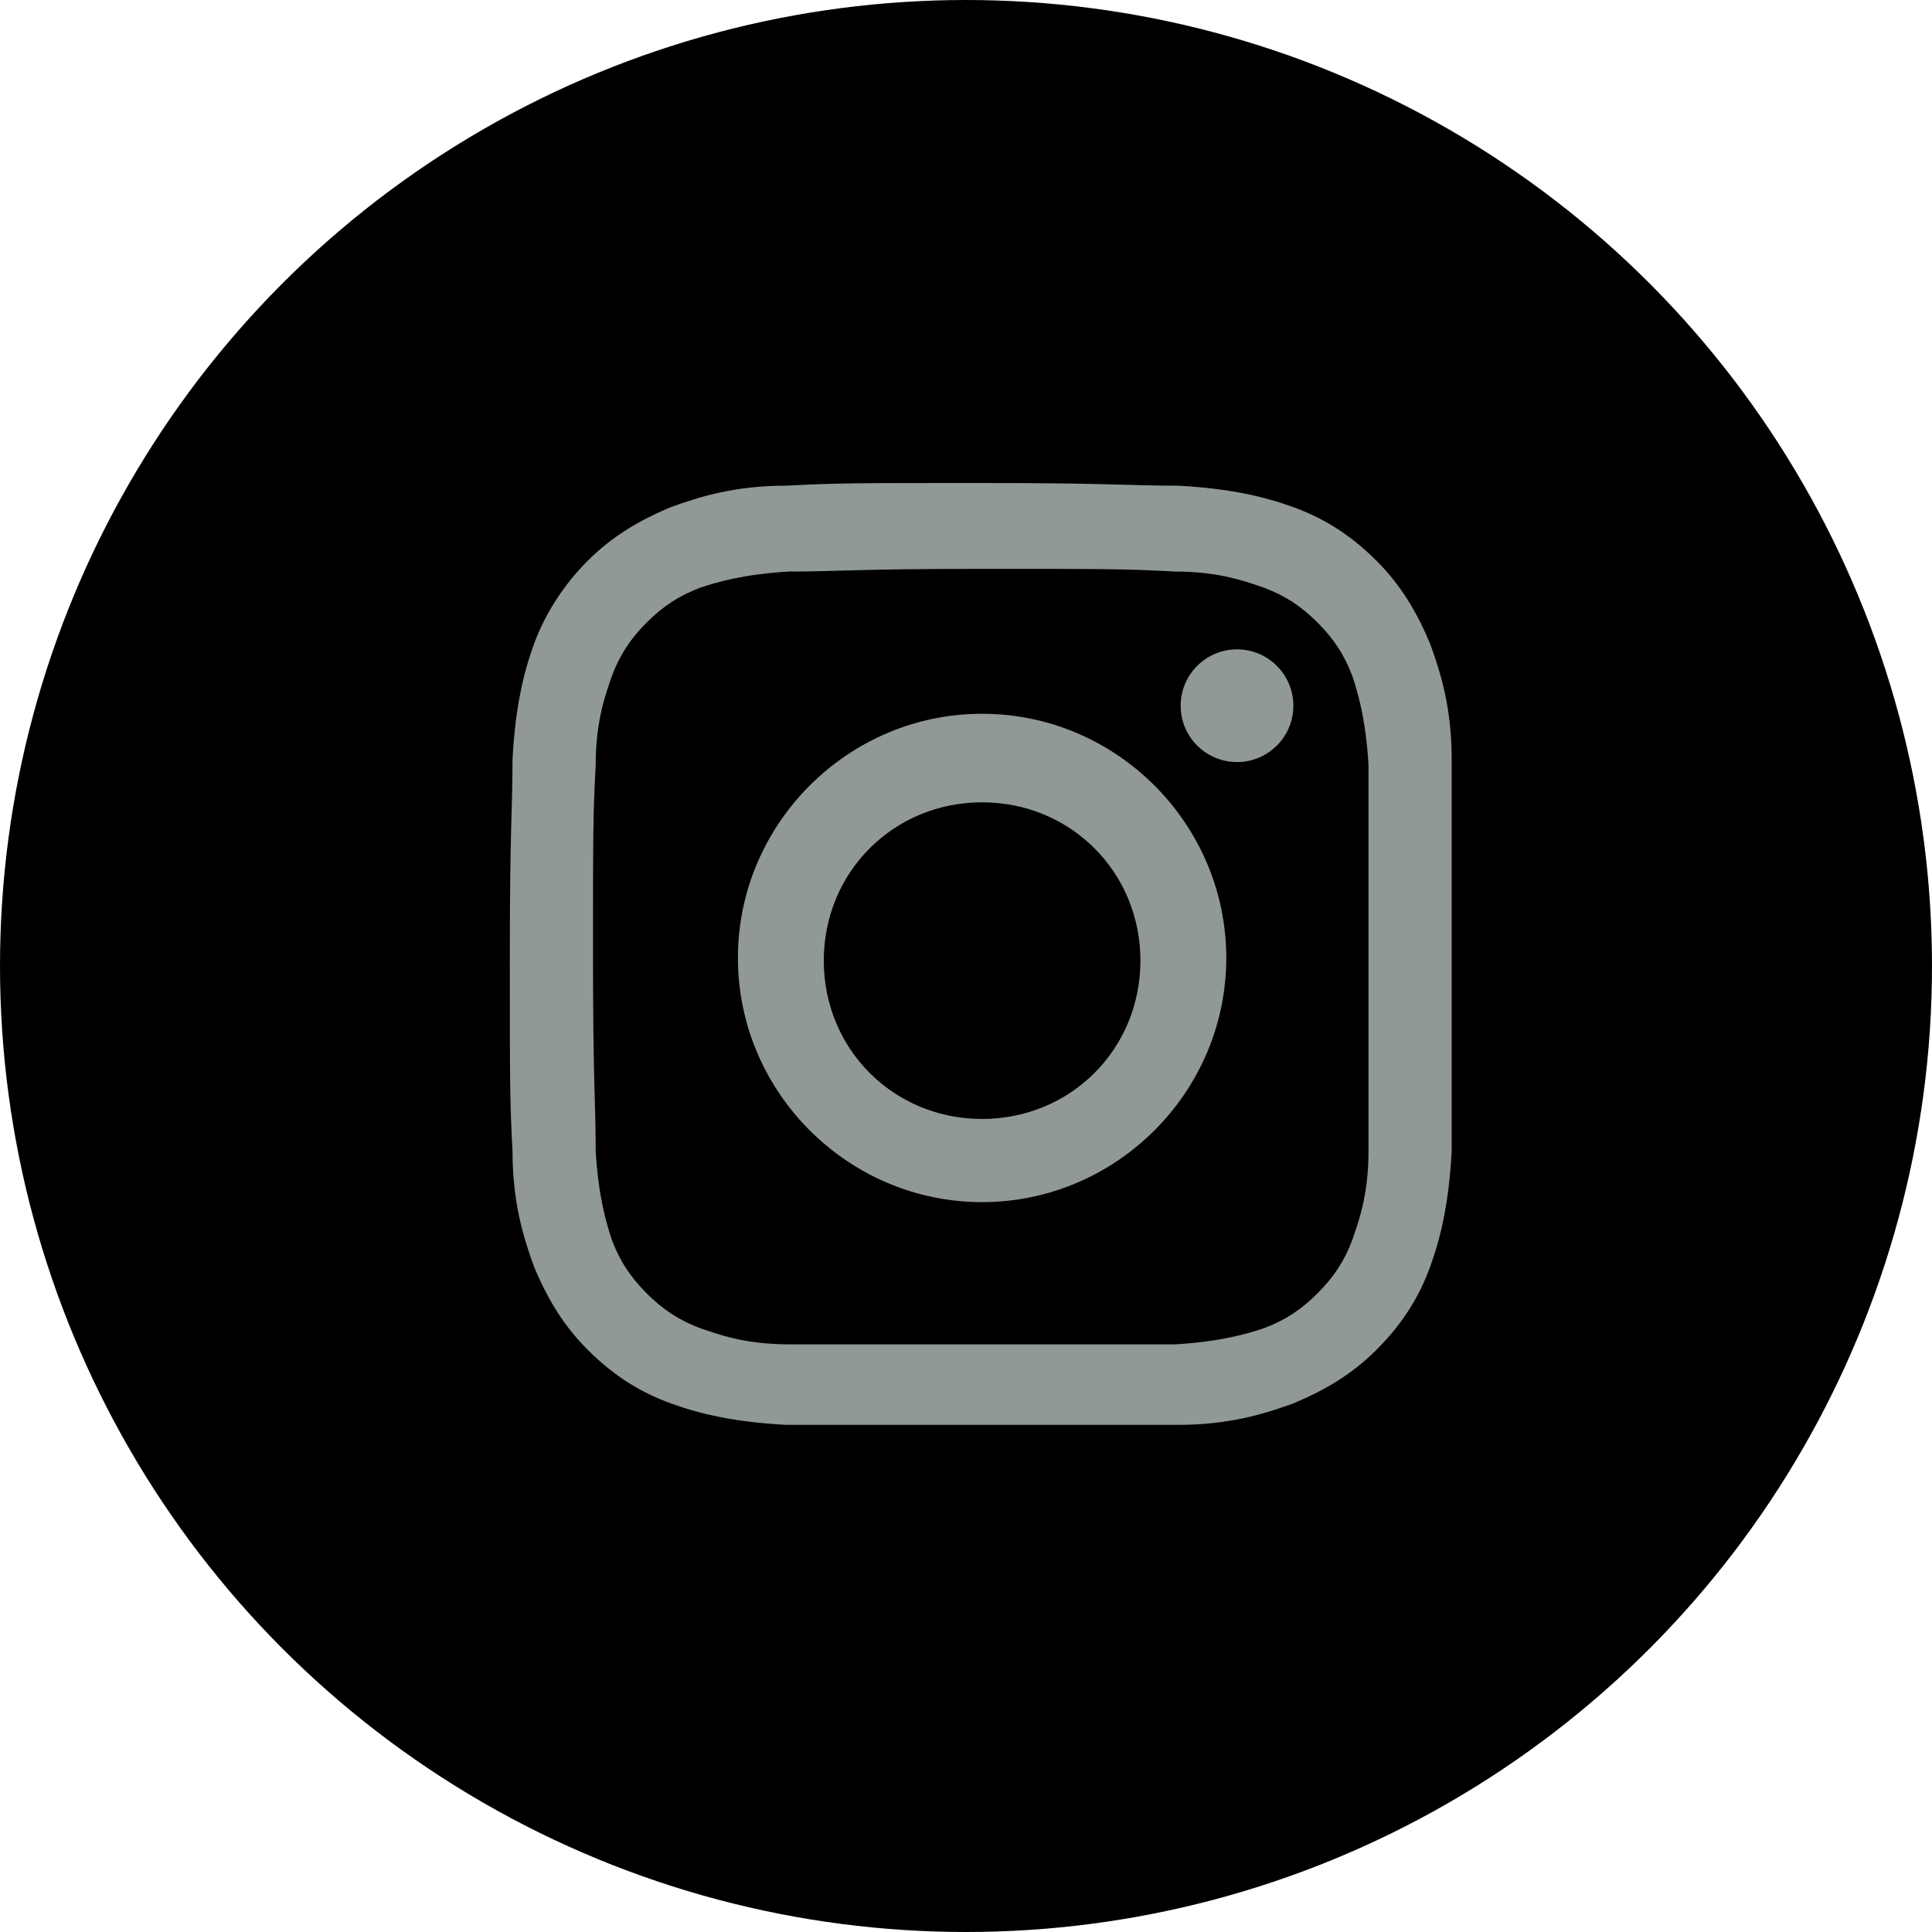
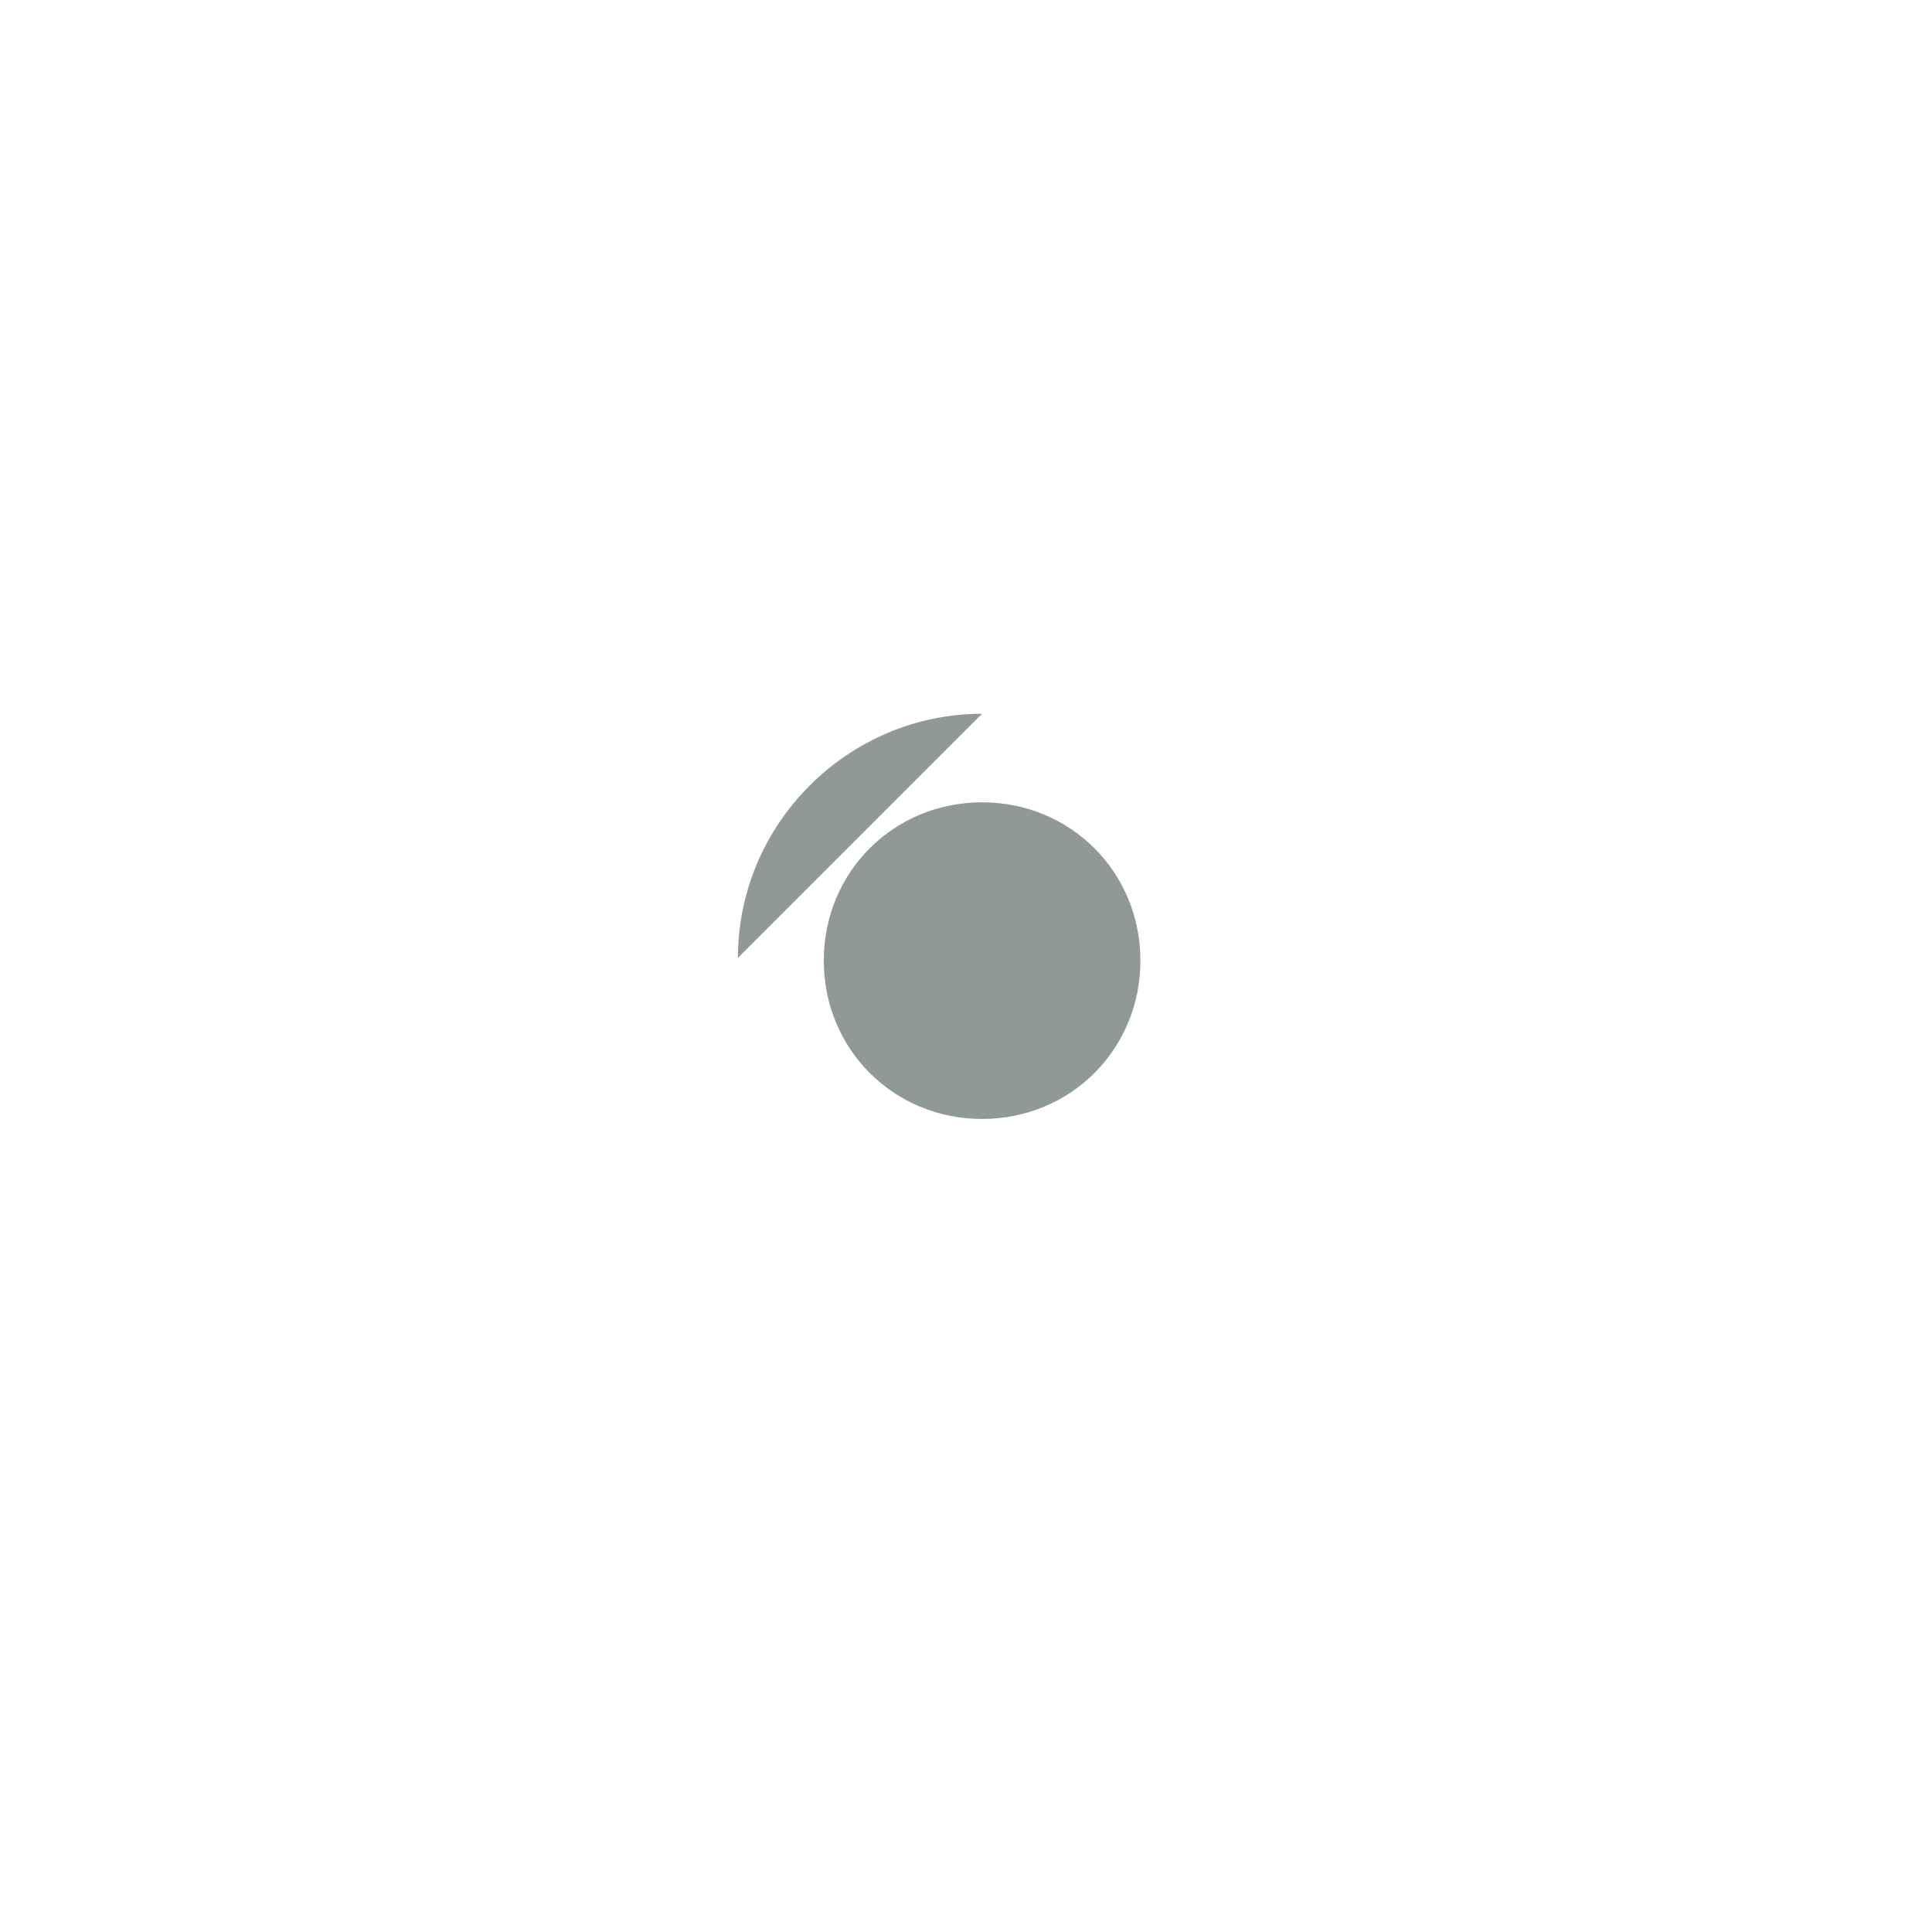
<svg xmlns="http://www.w3.org/2000/svg" id="_レイヤー_1" version="1.1" viewBox="0 0 72 72">
  <defs>
    <style>
      .st0 {
        fill: #909995;
      }
    </style>
  </defs>
-   <circle cx="36" cy="36" r="36" />
  <g>
-     <path class="st0" d="M36.6,21.2c4.7,0,5.3,0,7.2.1,1.7,0,2.7.4,3.3.6.8.3,1.4.7,2,1.3.6.6,1,1.2,1.3,2,.2.6.5,1.6.6,3.3,0,1.9,0,2.4,0,7.2s0,5.3,0,7.2c0,1.7-.4,2.7-.6,3.3-.3.8-.7,1.4-1.3,2s-1.2,1-2,1.3c-.6.2-1.6.5-3.3.6-1.9,0-2.4,0-7.2,0s-5.3,0-7.2,0c-1.7,0-2.7-.4-3.3-.6-.8-.3-1.4-.7-2-1.3s-1-1.2-1.3-2c-.2-.6-.5-1.6-.6-3.3,0-1.9-.1-2.4-.1-7.2s0-5.3.1-7.2c0-1.7.4-2.7.6-3.3.3-.8.7-1.4,1.3-2s1.2-1,2-1.3c.6-.2,1.6-.5,3.3-.6,1.9,0,2.4-.1,7.2-.1M36.6,18c-4.8,0-5.4,0-7.3.1-1.9,0-3.2.4-4.3.8-1.2.5-2.2,1.1-3.1,2s-1.6,2-2,3.1-.7,2.4-.8,4.3c0,1.9-.1,2.5-.1,7.3s0,5.4.1,7.3c0,1.9.4,3.2.8,4.3.5,1.2,1.1,2.2,2,3.1,1,1,2,1.6,3.1,2s2.4.7,4.3.8c1.9,0,2.5,0,7.3,0s5.4,0,7.3,0c1.9,0,3.2-.4,4.3-.8,1.2-.5,2.2-1.1,3.1-2,1-1,1.6-2,2-3.1s.7-2.4.8-4.3c0-1.9,0-2.5,0-7.3s0-5.4,0-7.3c0-1.9-.4-3.2-.8-4.3-.5-1.2-1.1-2.2-2-3.1-1-1-2-1.6-3.1-2s-2.4-.7-4.3-.8c-1.9,0-2.5-.1-7.3-.1h0Z" />
-     <path class="st0" d="M36.6,26.6c-5,0-9.1,4.1-9.1,9.1s4.1,9.1,9.1,9.1,9.1-4.1,9.1-9.1-4.1-9.1-9.1-9.1ZM36.6,41.7c-3.3,0-5.9-2.6-5.9-5.9s2.6-5.9,5.9-5.9,5.9,2.6,5.9,5.9-2.6,5.9-5.9,5.9Z" />
-     <circle class="st0" cx="46.1" cy="26.3" r="2.1" />
+     <path class="st0" d="M36.6,26.6c-5,0-9.1,4.1-9.1,9.1ZM36.6,41.7c-3.3,0-5.9-2.6-5.9-5.9s2.6-5.9,5.9-5.9,5.9,2.6,5.9,5.9-2.6,5.9-5.9,5.9Z" />
  </g>
</svg>